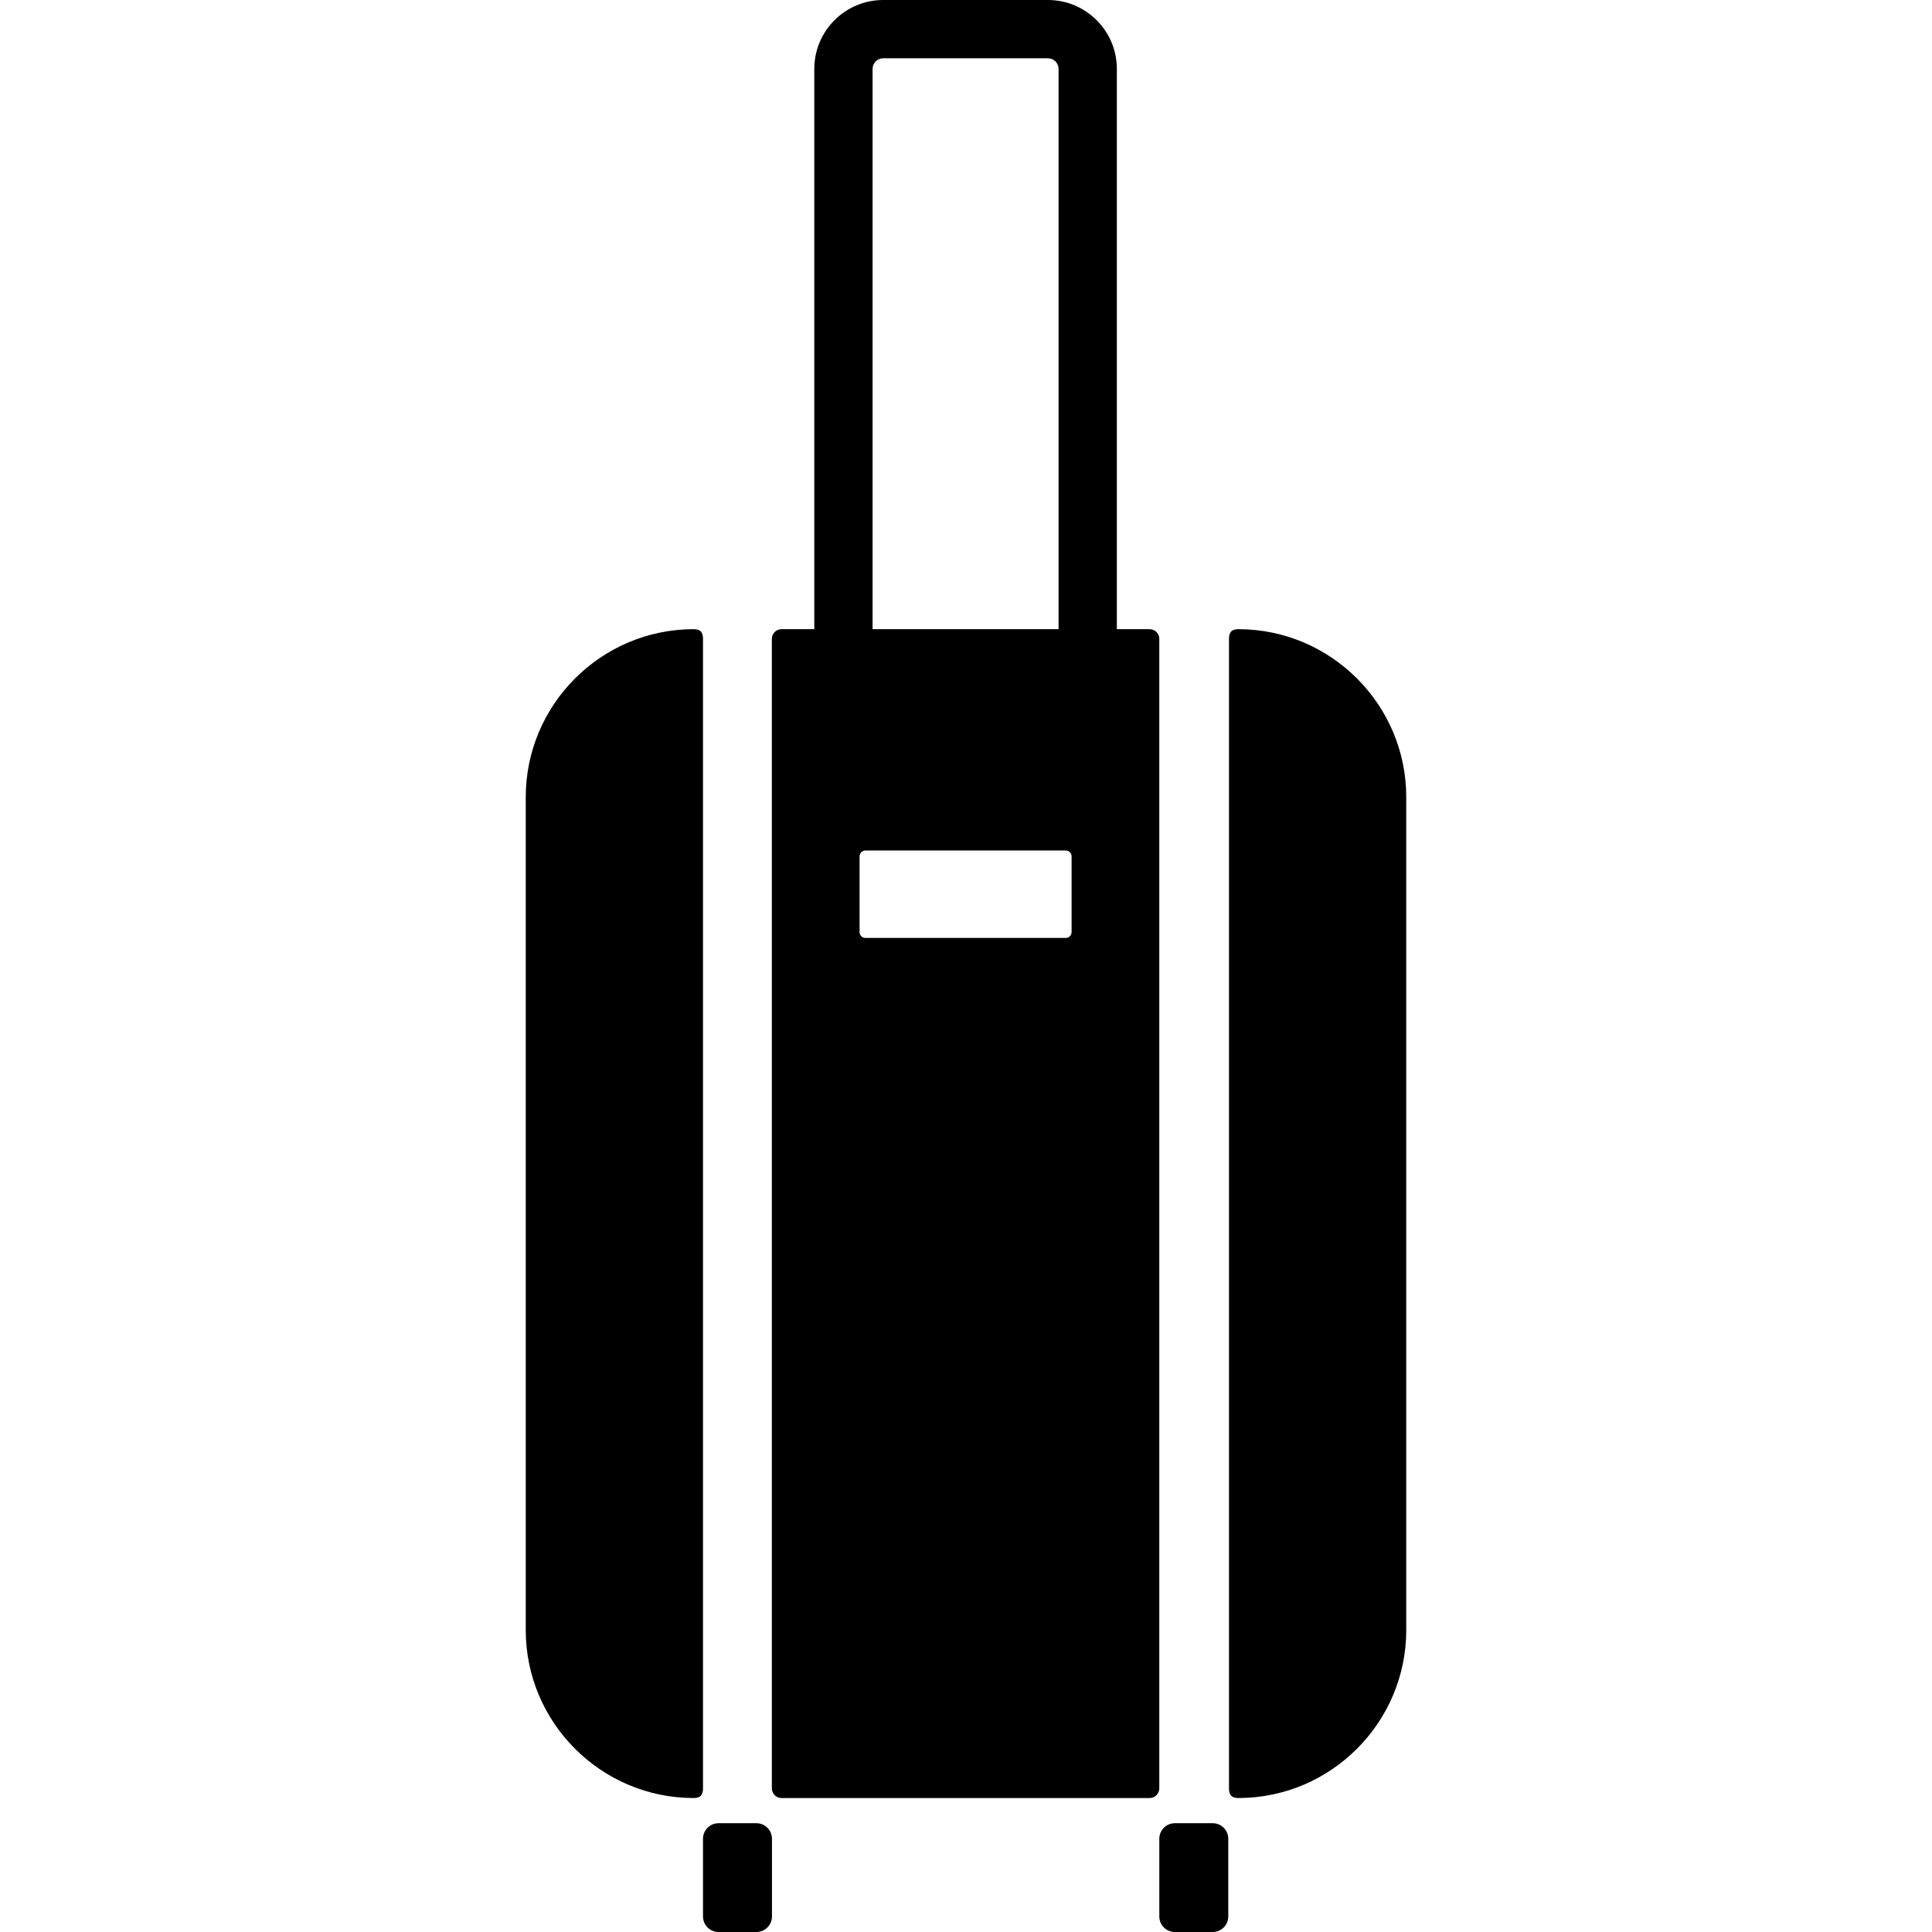
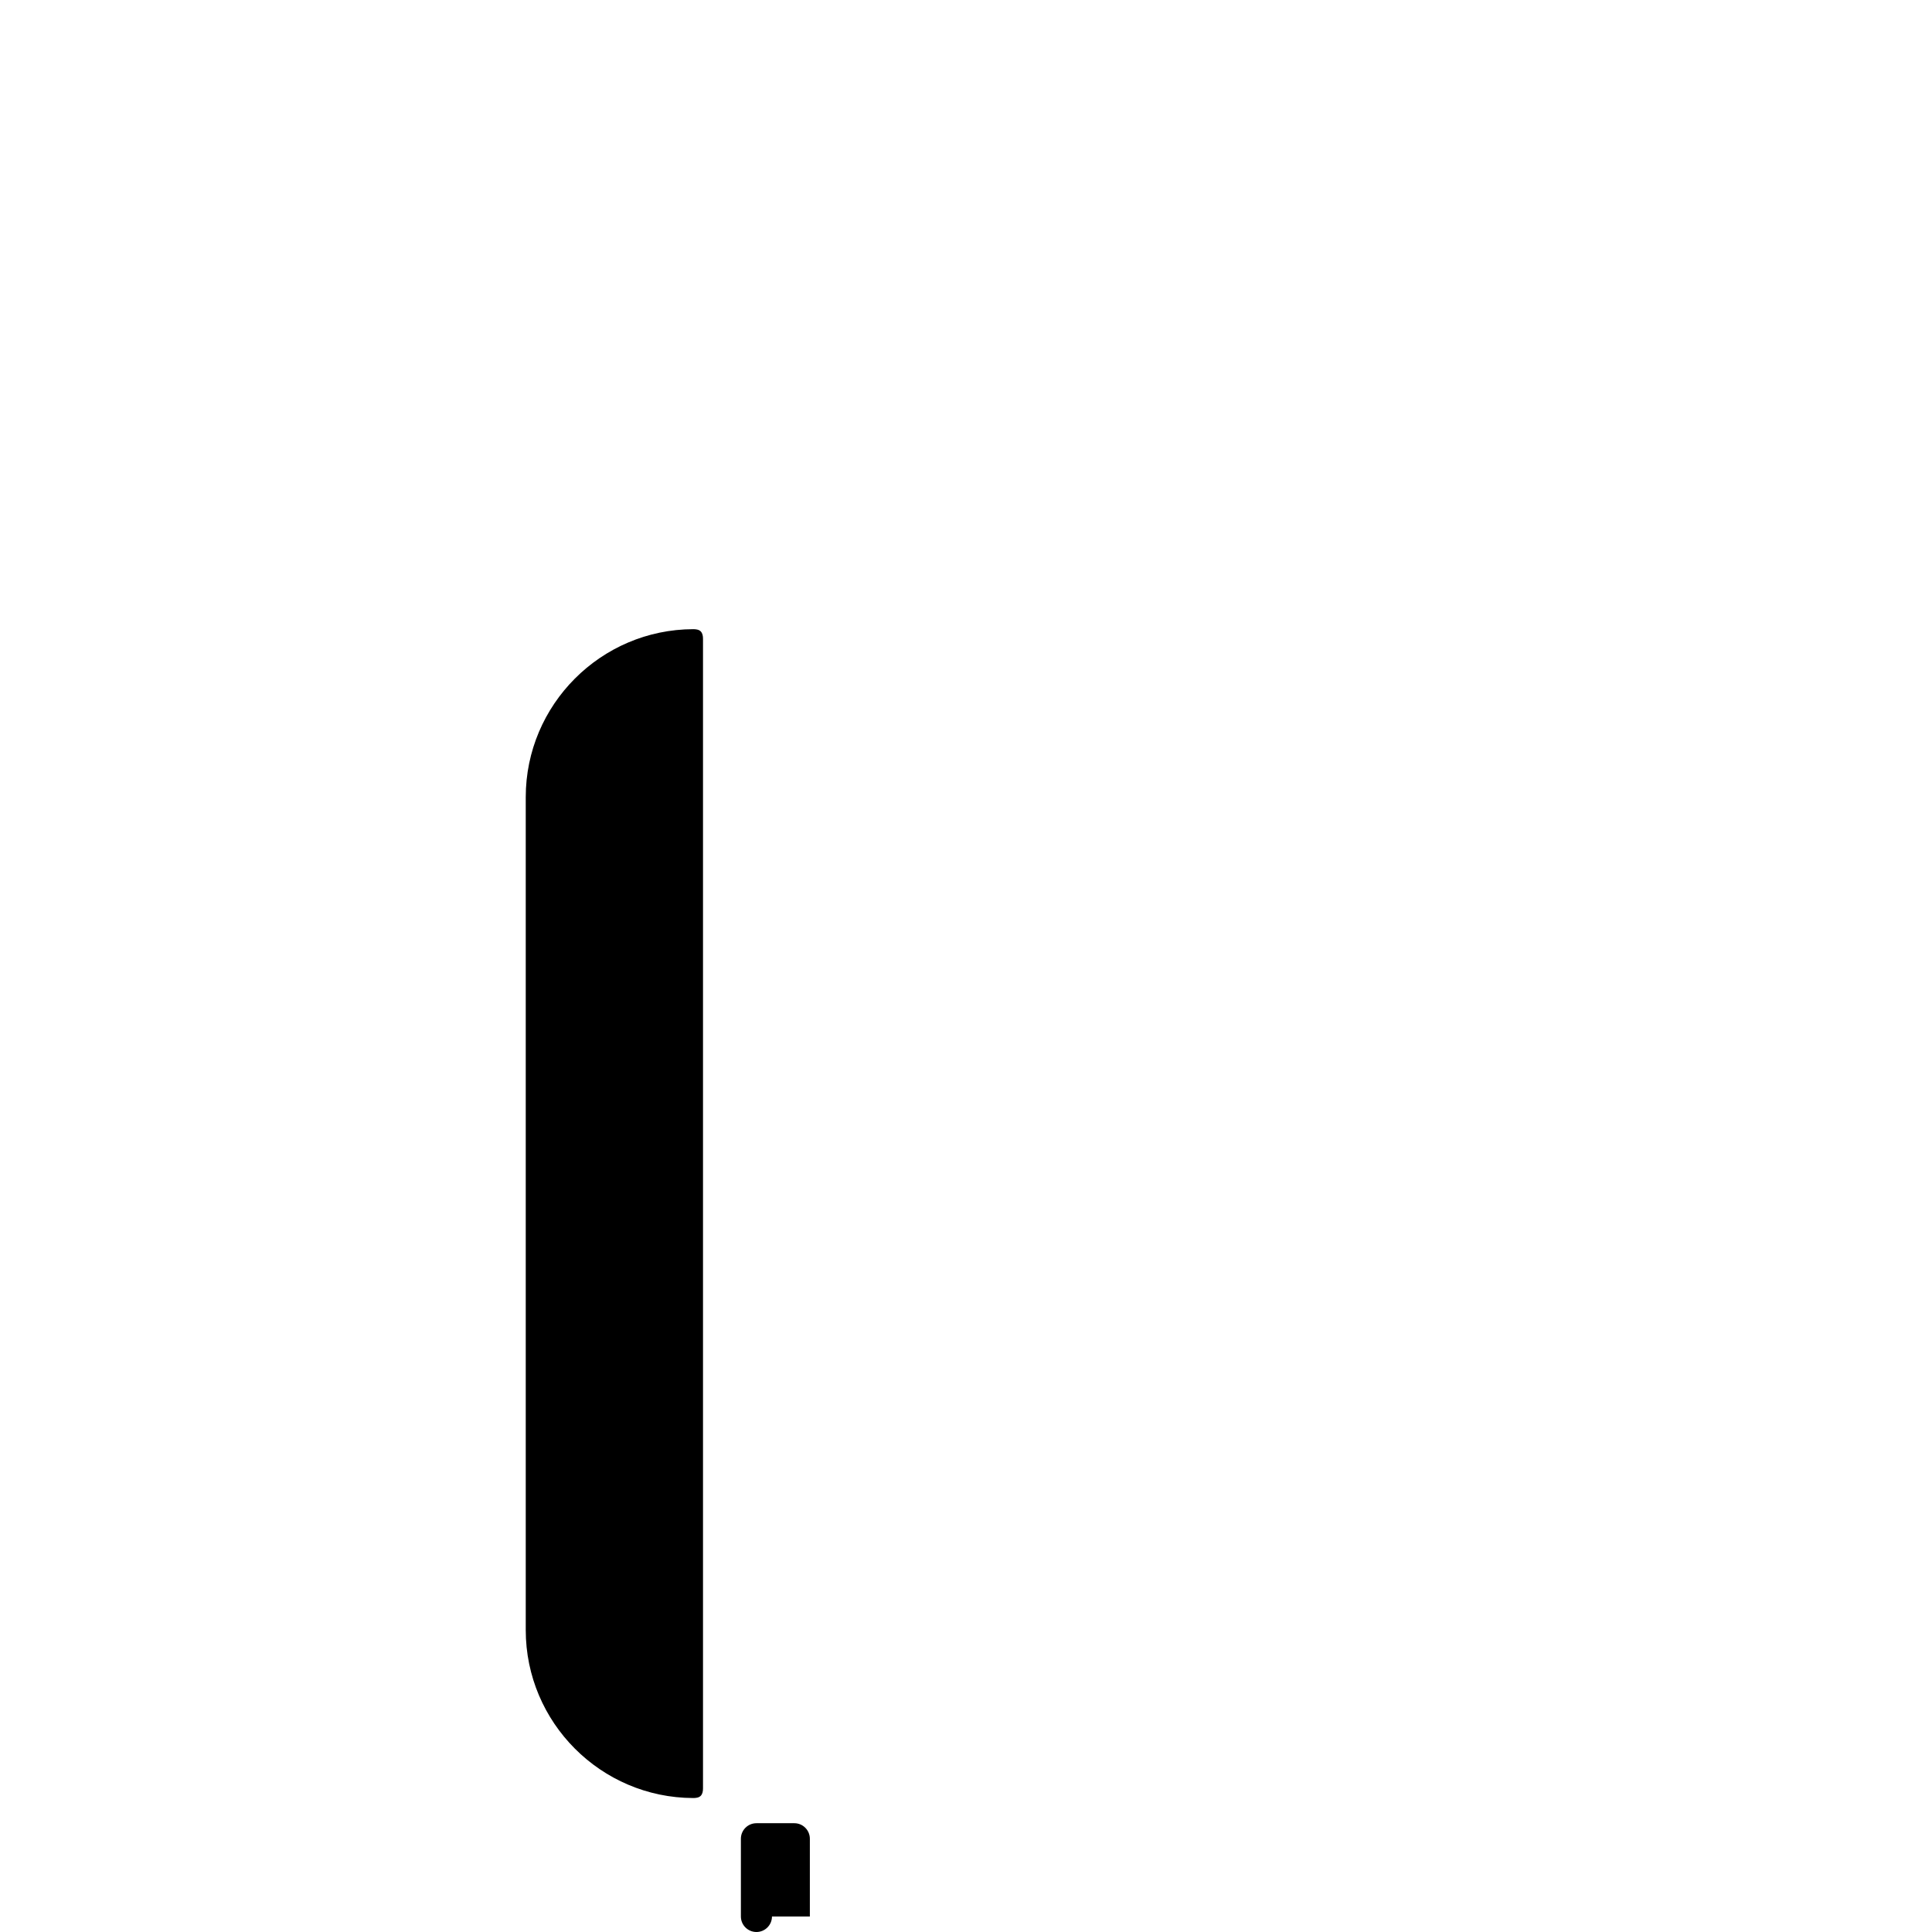
<svg xmlns="http://www.w3.org/2000/svg" version="1.1" id="Capa_1" x="0px" y="0px" viewBox="0 0 490 490" style="enable-background:new 0 0 490 490;" xml:space="preserve">
  <g>
-     <path d="M291.565,159.573h-8.305V17.474C283.261,7.841,275.423,0,265.788,0h-41.792c-9.632,0-17.472,7.841-17.472,17.474v142.099   h-8.302c-1.36,0-2.465,1.105-2.465,2.462v291.521c0,1.37,1.105,2.473,2.465,2.473h93.342c1.357,0,2.461-1.103,2.461-2.473V162.035   C294.026,160.678,292.923,159.573,291.565,159.573z M221.308,17.474c0-1.484,1.208-2.691,2.689-2.691h41.792   c1.482,0,2.689,1.207,2.689,2.691v142.099h-47.17V17.474z M271.78,236.406c0,0.813-0.664,1.479-1.478,1.479h-50.814   c-0.813,0-1.48-0.666-1.48-1.479v-19.223c0-0.814,0.667-1.473,1.48-1.473h50.814c0.814,0,1.478,0.658,1.478,1.473V236.406z" />
-     <path d="M311.519,486.061c0,2.176-1.764,3.939-3.939,3.939h-9.611c-2.178,0-3.941-1.763-3.941-3.939v-19.707   c0-2.176,1.764-3.945,3.941-3.945h9.611c2.176,0,3.939,1.769,3.939,3.945V486.061z" />
-     <path d="M314.169,159.573h-0.006c-0.656,0-1.402,0.089-1.865,0.547c-0.463,0.462-0.598,1.143-0.598,1.915v162.261v129.26   c0,0.78,0.135,1.458,0.598,1.922c0.463,0.464,1.209,0.545,1.865,0.545h0.006c23.43-0.061,42.49-19.167,42.49-42.598v-89.129   V202.172C356.659,178.747,337.599,159.636,314.169,159.573z" />
-     <path d="M195.79,486.061c0,2.176-1.763,3.939-3.939,3.939h-9.608c-2.179,0-3.945-1.763-3.945-3.939v-19.707   c0-2.176,1.766-3.945,3.945-3.945h9.608c2.175,0,3.939,1.769,3.939,3.945V486.061z" />
+     <path d="M195.79,486.061c0,2.176-1.763,3.939-3.939,3.939c-2.179,0-3.945-1.763-3.945-3.939v-19.707   c0-2.176,1.766-3.945,3.945-3.945h9.608c2.175,0,3.939,1.769,3.939,3.945V486.061z" />
    <path d="M175.828,159.573h0.004c0.654,0,1.407,0.089,1.872,0.547c0.462,0.462,0.595,1.143,0.595,1.915v162.261v129.26   c0,0.78-0.133,1.458-0.595,1.922c-0.465,0.464-1.218,0.545-1.872,0.545h-0.004c-23.431-0.061-42.487-19.167-42.487-42.598v-89.129   V202.172C133.341,178.747,152.397,159.636,175.828,159.573z" />
  </g>
  <g>
</g>
  <g>
</g>
  <g>
</g>
  <g>
</g>
  <g>
</g>
  <g>
</g>
  <g>
</g>
  <g>
</g>
  <g>
</g>
  <g>
</g>
  <g>
</g>
  <g>
</g>
  <g>
</g>
  <g>
</g>
  <g>
</g>
</svg>